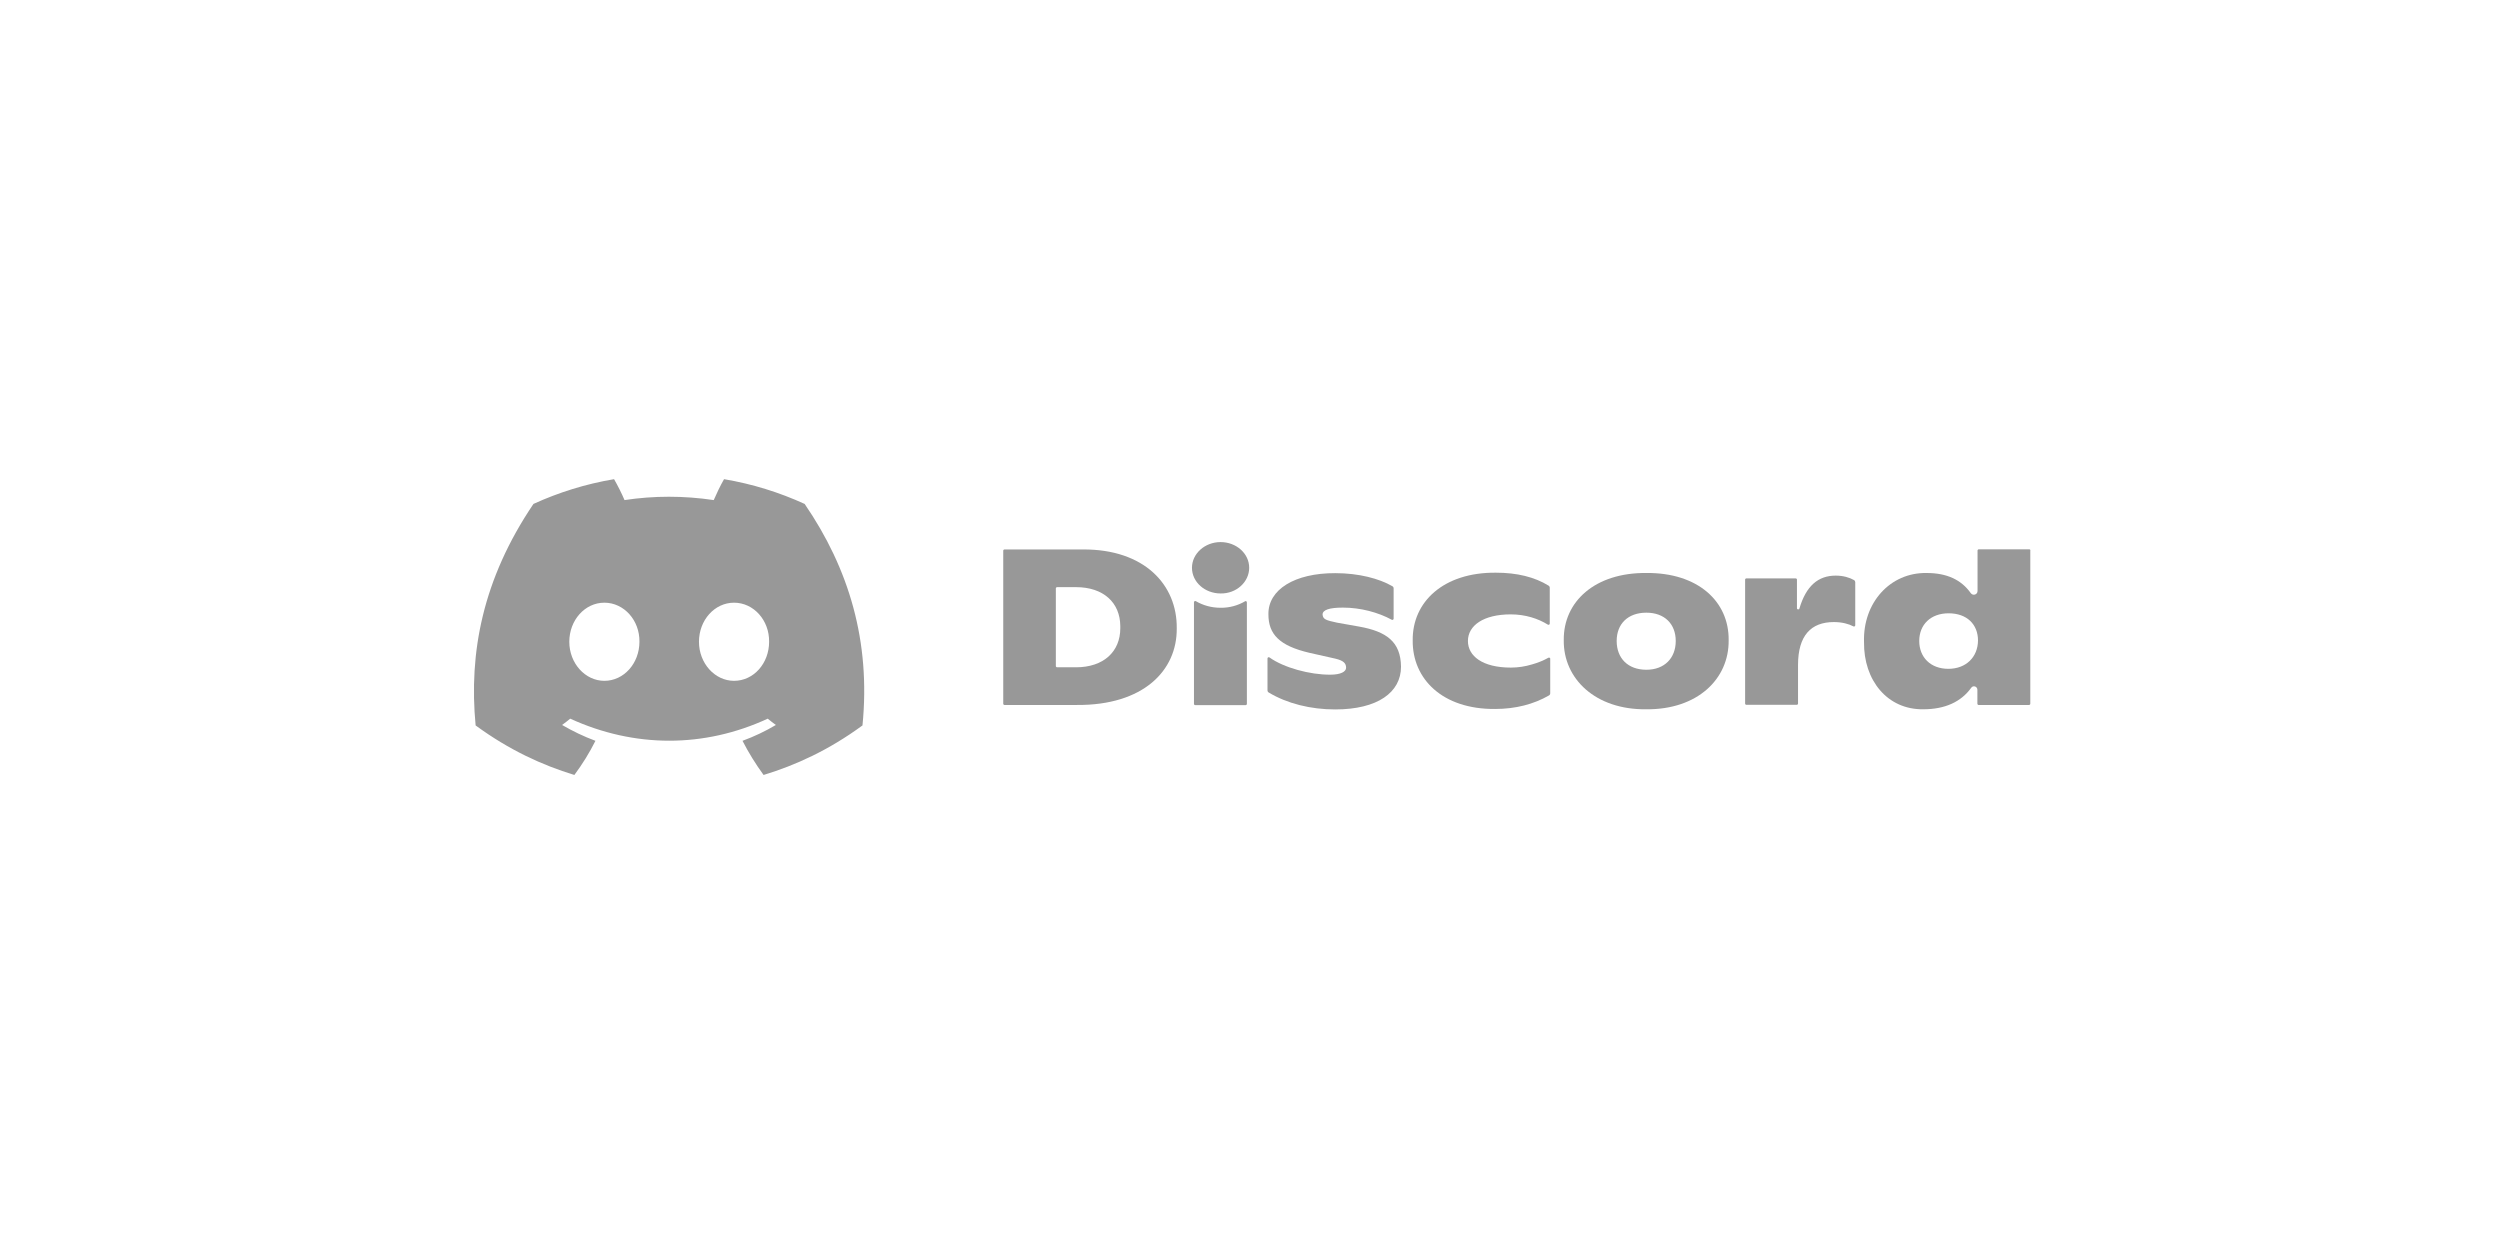
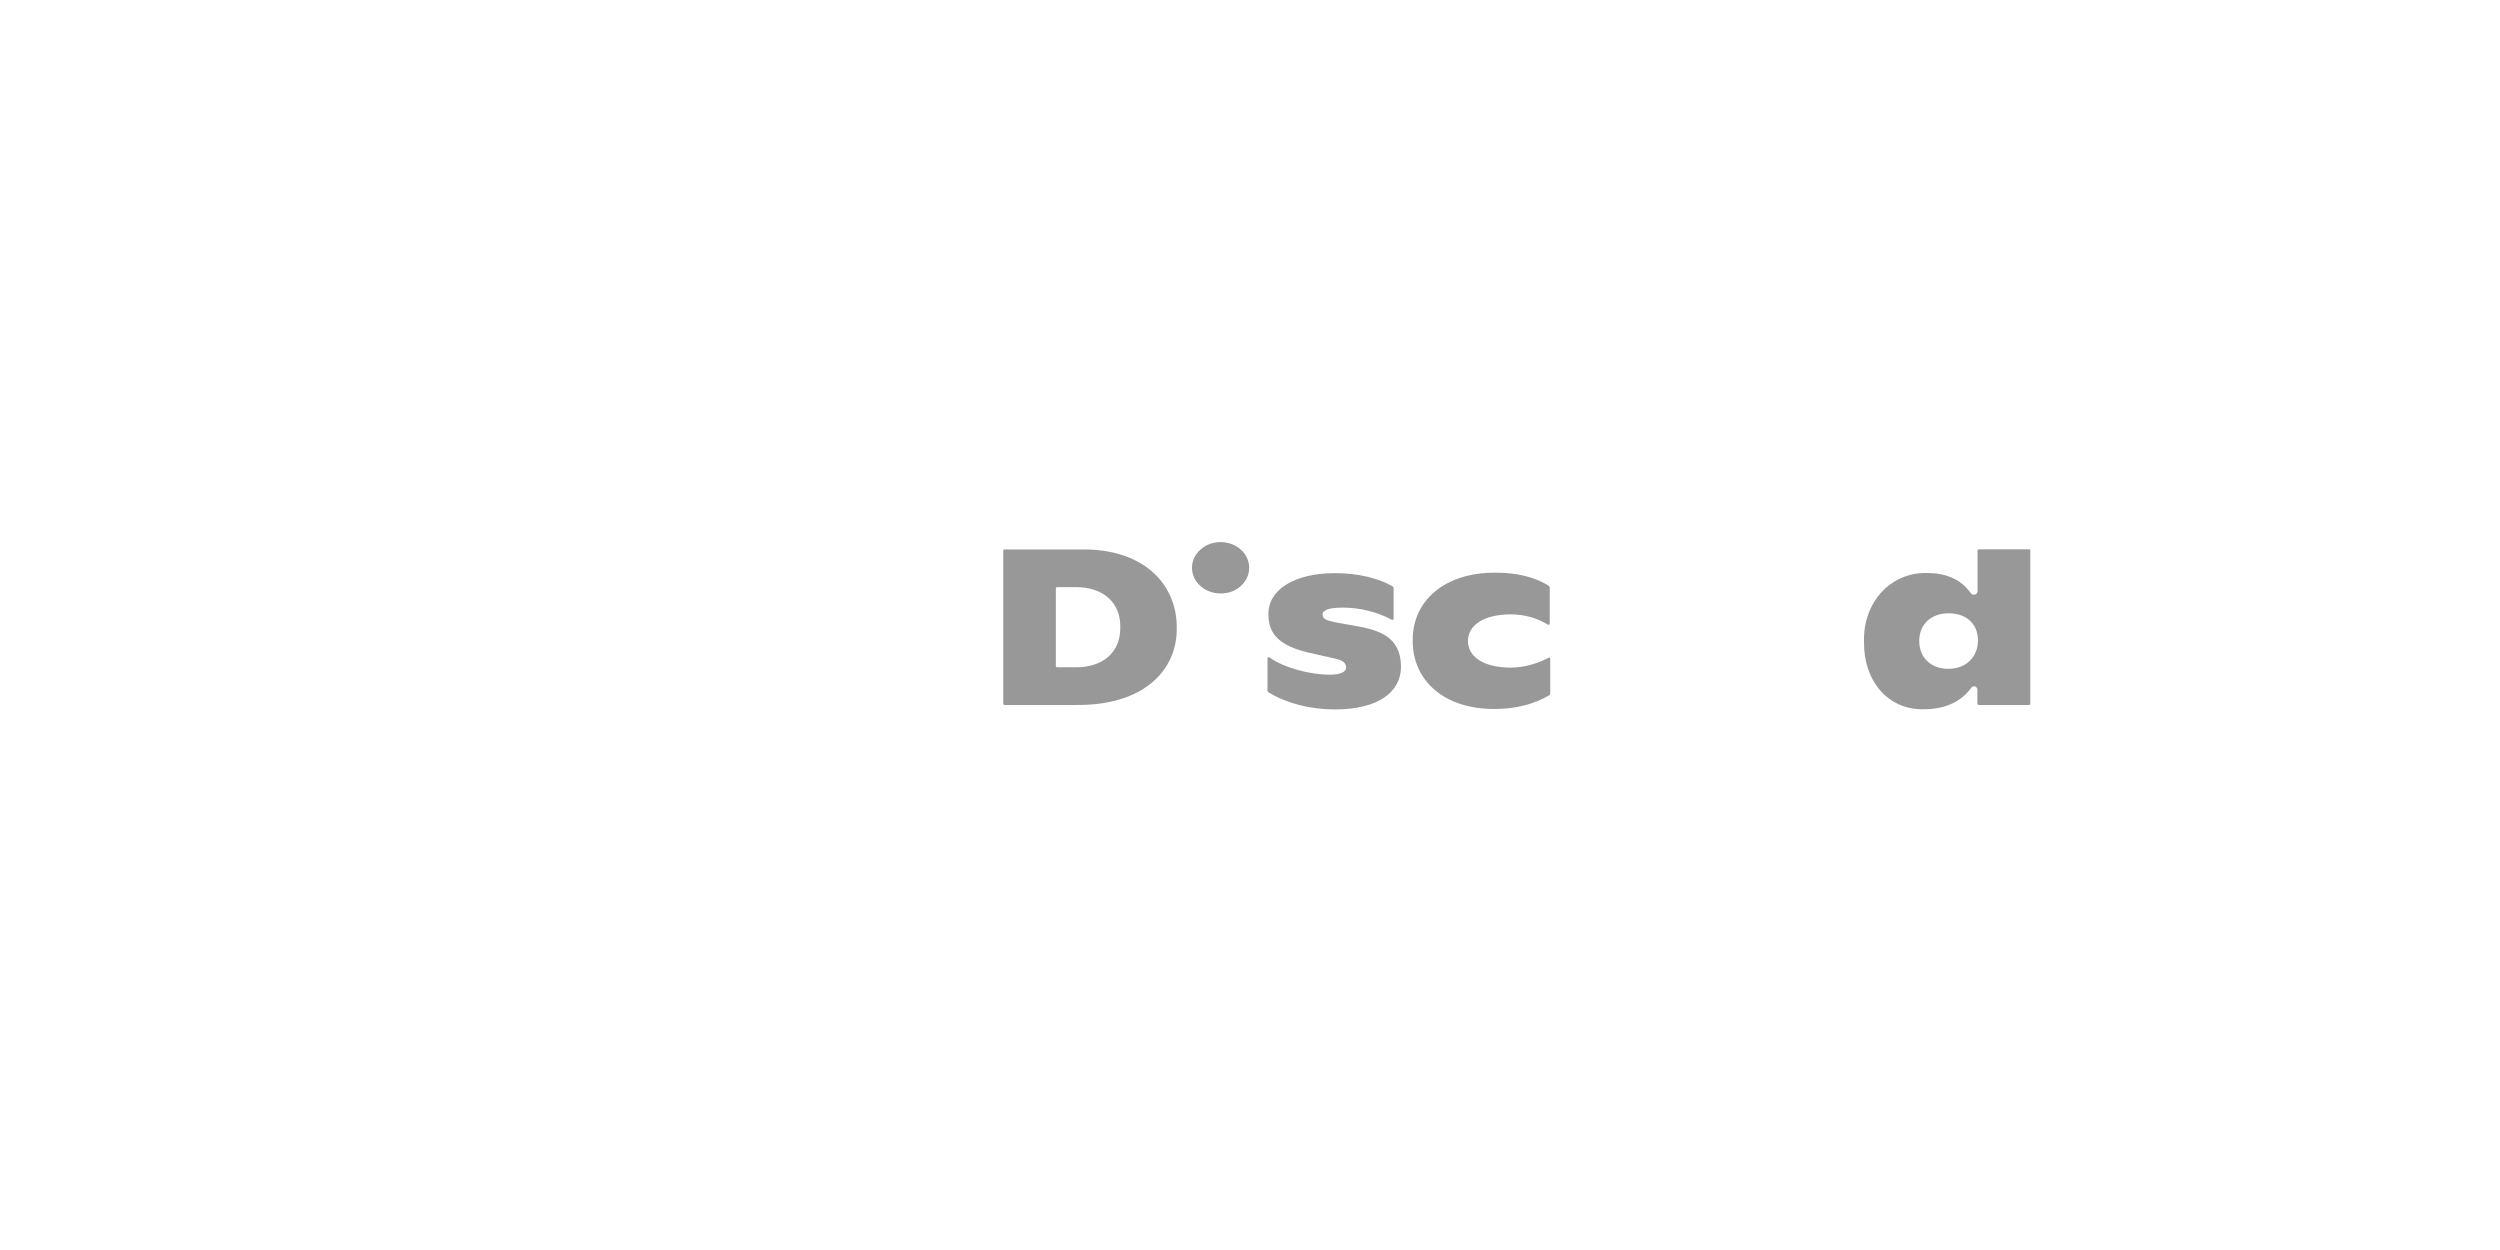
<svg xmlns="http://www.w3.org/2000/svg" fill="none" viewBox="0 0 240 120" height="120" width="240">
-   <path fill="#989898" d="M77.246 48.377C74.824 47.27 72.225 46.458 69.508 46C69.168 46.591 68.784 47.388 68.519 48.008C65.639 47.58 62.774 47.58 59.954 48.008C59.688 47.373 59.289 46.591 58.95 46C56.233 46.458 53.634 47.27 51.212 48.377C46.324 55.613 44.995 62.672 45.66 69.642C48.908 72.019 52.054 73.452 55.14 74.397C55.908 73.363 56.587 72.27 57.163 71.118C56.041 70.705 54.977 70.188 53.959 69.597C54.224 69.406 54.49 69.199 54.741 68.992C60.914 71.813 67.603 71.813 73.702 68.992C73.953 69.199 74.219 69.406 74.484 69.597C73.466 70.203 72.402 70.705 71.28 71.118C71.871 72.27 72.55 73.363 73.303 74.397C76.404 73.452 79.55 72.019 82.798 69.642C83.596 61.579 81.499 54.58 77.246 48.377ZM58.019 65.359C56.174 65.359 54.653 63.676 54.653 61.609C54.653 59.541 56.144 57.858 58.019 57.858C59.91 57.858 61.416 59.556 61.386 61.609C61.386 63.676 59.895 65.359 58.019 65.359ZM70.468 65.359C68.622 65.359 67.101 63.676 67.101 61.609C67.101 59.541 68.593 57.858 70.468 57.858C72.358 57.858 73.864 59.556 73.835 61.609C73.835 63.676 72.358 65.359 70.468 65.359Z" />
  <path fill="#989898" d="M117.175 52.04C115.669 52.04 114.429 53.148 114.429 54.506C114.429 55.879 115.669 56.972 117.175 56.972C118.682 57.002 119.922 55.879 119.922 54.506C119.922 53.133 118.682 52.04 117.175 52.04Z" />
  <path fill="#989898" d="M130.451 60.147L128.369 59.778C127.262 59.541 127.01 59.453 126.966 58.995C126.966 58.552 127.616 58.33 128.915 58.33C130.614 58.33 132.312 58.788 133.611 59.497C133.685 59.541 133.788 59.482 133.788 59.394V56.484C133.788 56.396 133.744 56.322 133.67 56.278C132.4 55.539 130.436 55.023 128.192 55.023C124.293 55.008 121.724 56.603 121.768 58.98C121.768 60.87 122.802 61.993 125.711 62.672L128.207 63.233C129.004 63.425 129.225 63.691 129.225 64.104C129.225 64.473 128.723 64.769 127.719 64.769C125.741 64.784 123.23 64.09 121.872 63.115C121.798 63.056 121.68 63.115 121.68 63.203V66.275C121.68 66.364 121.724 66.437 121.798 66.482C123.57 67.545 125.829 68.106 128.177 68.106C132.253 68.106 134.497 66.467 134.497 64.001C134.468 61.609 133.109 60.619 130.451 60.147Z" />
  <path fill="#989898" d="M148.644 63.144C148.201 63.395 147.669 63.617 147.093 63.779C146.414 63.986 145.735 64.089 145.041 64.089C142.324 64.089 140.921 62.982 140.921 61.535C140.921 60.043 142.427 58.98 145.026 58.98C146.429 58.98 147.655 59.379 148.6 59.969C148.673 60.014 148.777 59.954 148.777 59.866V56.425C148.777 56.337 148.733 56.263 148.659 56.218C147.315 55.392 145.631 54.978 143.608 54.978C138.573 54.934 135.575 57.784 135.62 61.475C135.575 65.167 138.47 68.106 143.535 68.061C145.499 68.061 147.241 67.604 148.703 66.762C148.777 66.718 148.821 66.644 148.821 66.555V63.218C148.821 63.159 148.718 63.1 148.644 63.144Z" />
-   <path fill="#989898" d="M158.051 55.007C153.133 54.963 150.076 57.739 150.121 61.461C150.076 65.152 153.148 68.15 158.051 68.091C162.953 68.135 165.995 65.182 165.951 61.461C165.995 57.725 162.983 54.963 158.051 55.007ZM158.051 64.296C156.279 64.296 155.201 63.188 155.201 61.534C155.201 59.895 156.279 58.817 158.051 58.817C159.793 58.817 160.871 59.895 160.871 61.534C160.871 63.174 159.793 64.296 158.051 64.296Z" />
-   <path fill="#989898" d="M177.986 55.687C177.543 55.436 176.937 55.259 176.229 55.259C174.53 55.259 173.379 56.263 172.744 58.419C172.699 58.552 172.507 58.522 172.507 58.389V55.643C172.507 55.584 172.448 55.525 172.389 55.525H167.649C167.59 55.525 167.531 55.584 167.531 55.643V67.545C167.531 67.604 167.59 67.663 167.649 67.663H172.493C172.552 67.663 172.611 67.604 172.611 67.545V63.838C172.611 61.003 173.866 59.718 176.051 59.718C176.834 59.718 177.484 59.896 177.927 60.132C178.001 60.176 178.104 60.117 178.104 60.029V55.879C178.104 55.82 178.06 55.731 177.986 55.687Z" />
  <path fill="#989898" d="M194.805 52.733H189.962C189.903 52.733 189.844 52.792 189.844 52.852V56.735C189.844 57.09 189.401 57.223 189.194 56.942C188.278 55.642 186.876 55.008 184.956 55.008C181.456 54.949 178.828 57.858 178.946 61.638C178.901 65.315 181.19 68.135 184.631 68.091C186.713 68.091 188.264 67.382 189.238 66.024C189.43 65.758 189.829 65.906 189.829 66.216V67.559C189.829 67.618 189.888 67.678 189.947 67.678H194.791C194.85 67.678 194.909 67.618 194.909 67.559V52.866C194.938 52.792 194.879 52.733 194.805 52.733ZM187.038 64.207C185.34 64.207 184.247 63.1 184.247 61.535C184.247 59.955 185.355 58.877 187.068 58.877C188.825 58.877 189.888 59.94 189.888 61.49C189.873 63.07 188.751 64.207 187.038 64.207Z" />
-   <path fill="#989898" d="M119.524 57.725C118.844 58.124 118.032 58.36 117.161 58.345C116.29 58.345 115.478 58.109 114.798 57.71C114.724 57.666 114.621 57.725 114.621 57.814V67.575C114.621 67.634 114.68 67.693 114.739 67.693H119.583C119.642 67.693 119.701 67.634 119.701 67.575V57.843C119.701 57.725 119.597 57.666 119.524 57.725Z" />
  <path fill="#989898" d="M103.975 52.748H96.429C96.37 52.748 96.311 52.807 96.311 52.866V67.559C96.311 67.618 96.37 67.677 96.429 67.677H103.384C109.748 67.722 113.012 64.385 112.968 60.309C113.012 56.13 109.852 52.719 103.975 52.748ZM103.295 64.06H101.479C101.42 64.06 101.361 64.001 101.361 63.941V56.484C101.361 56.425 101.42 56.366 101.479 56.366H103.295C105.939 56.366 107.533 57.858 107.548 60.102C107.548 60.161 107.548 60.235 107.548 60.309C107.548 62.553 105.953 64.06 103.295 64.06Z" />
</svg>